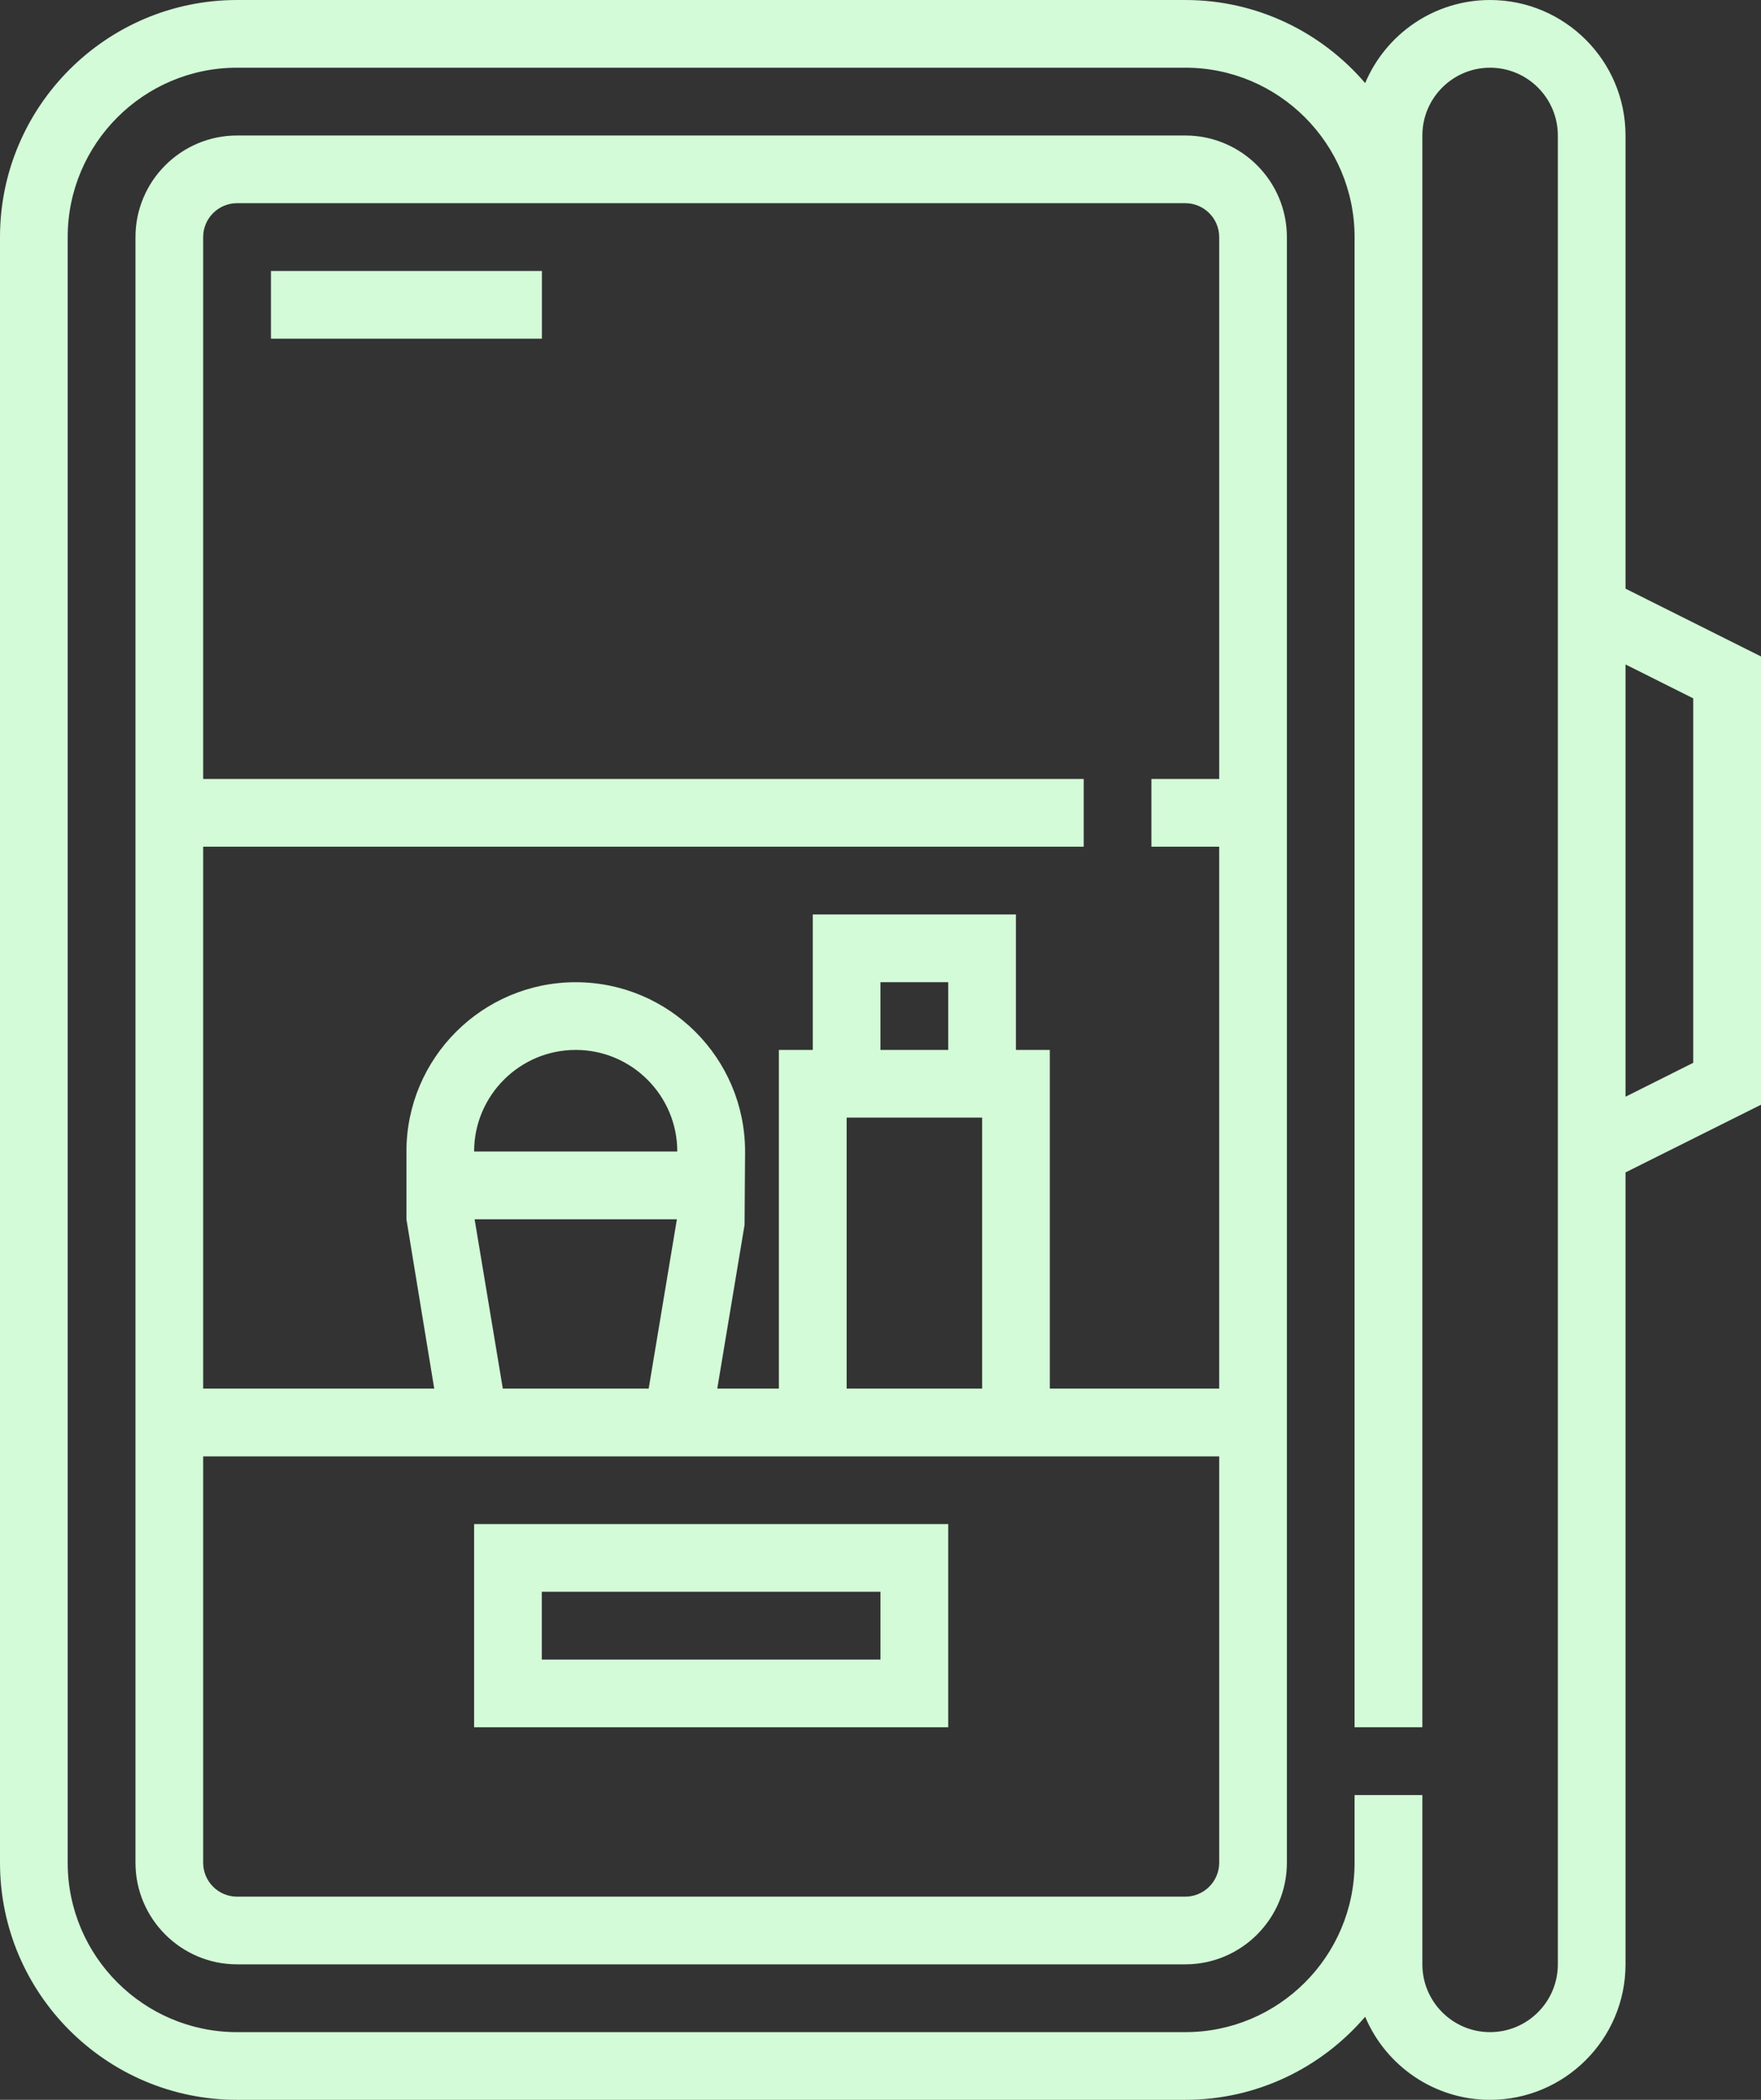
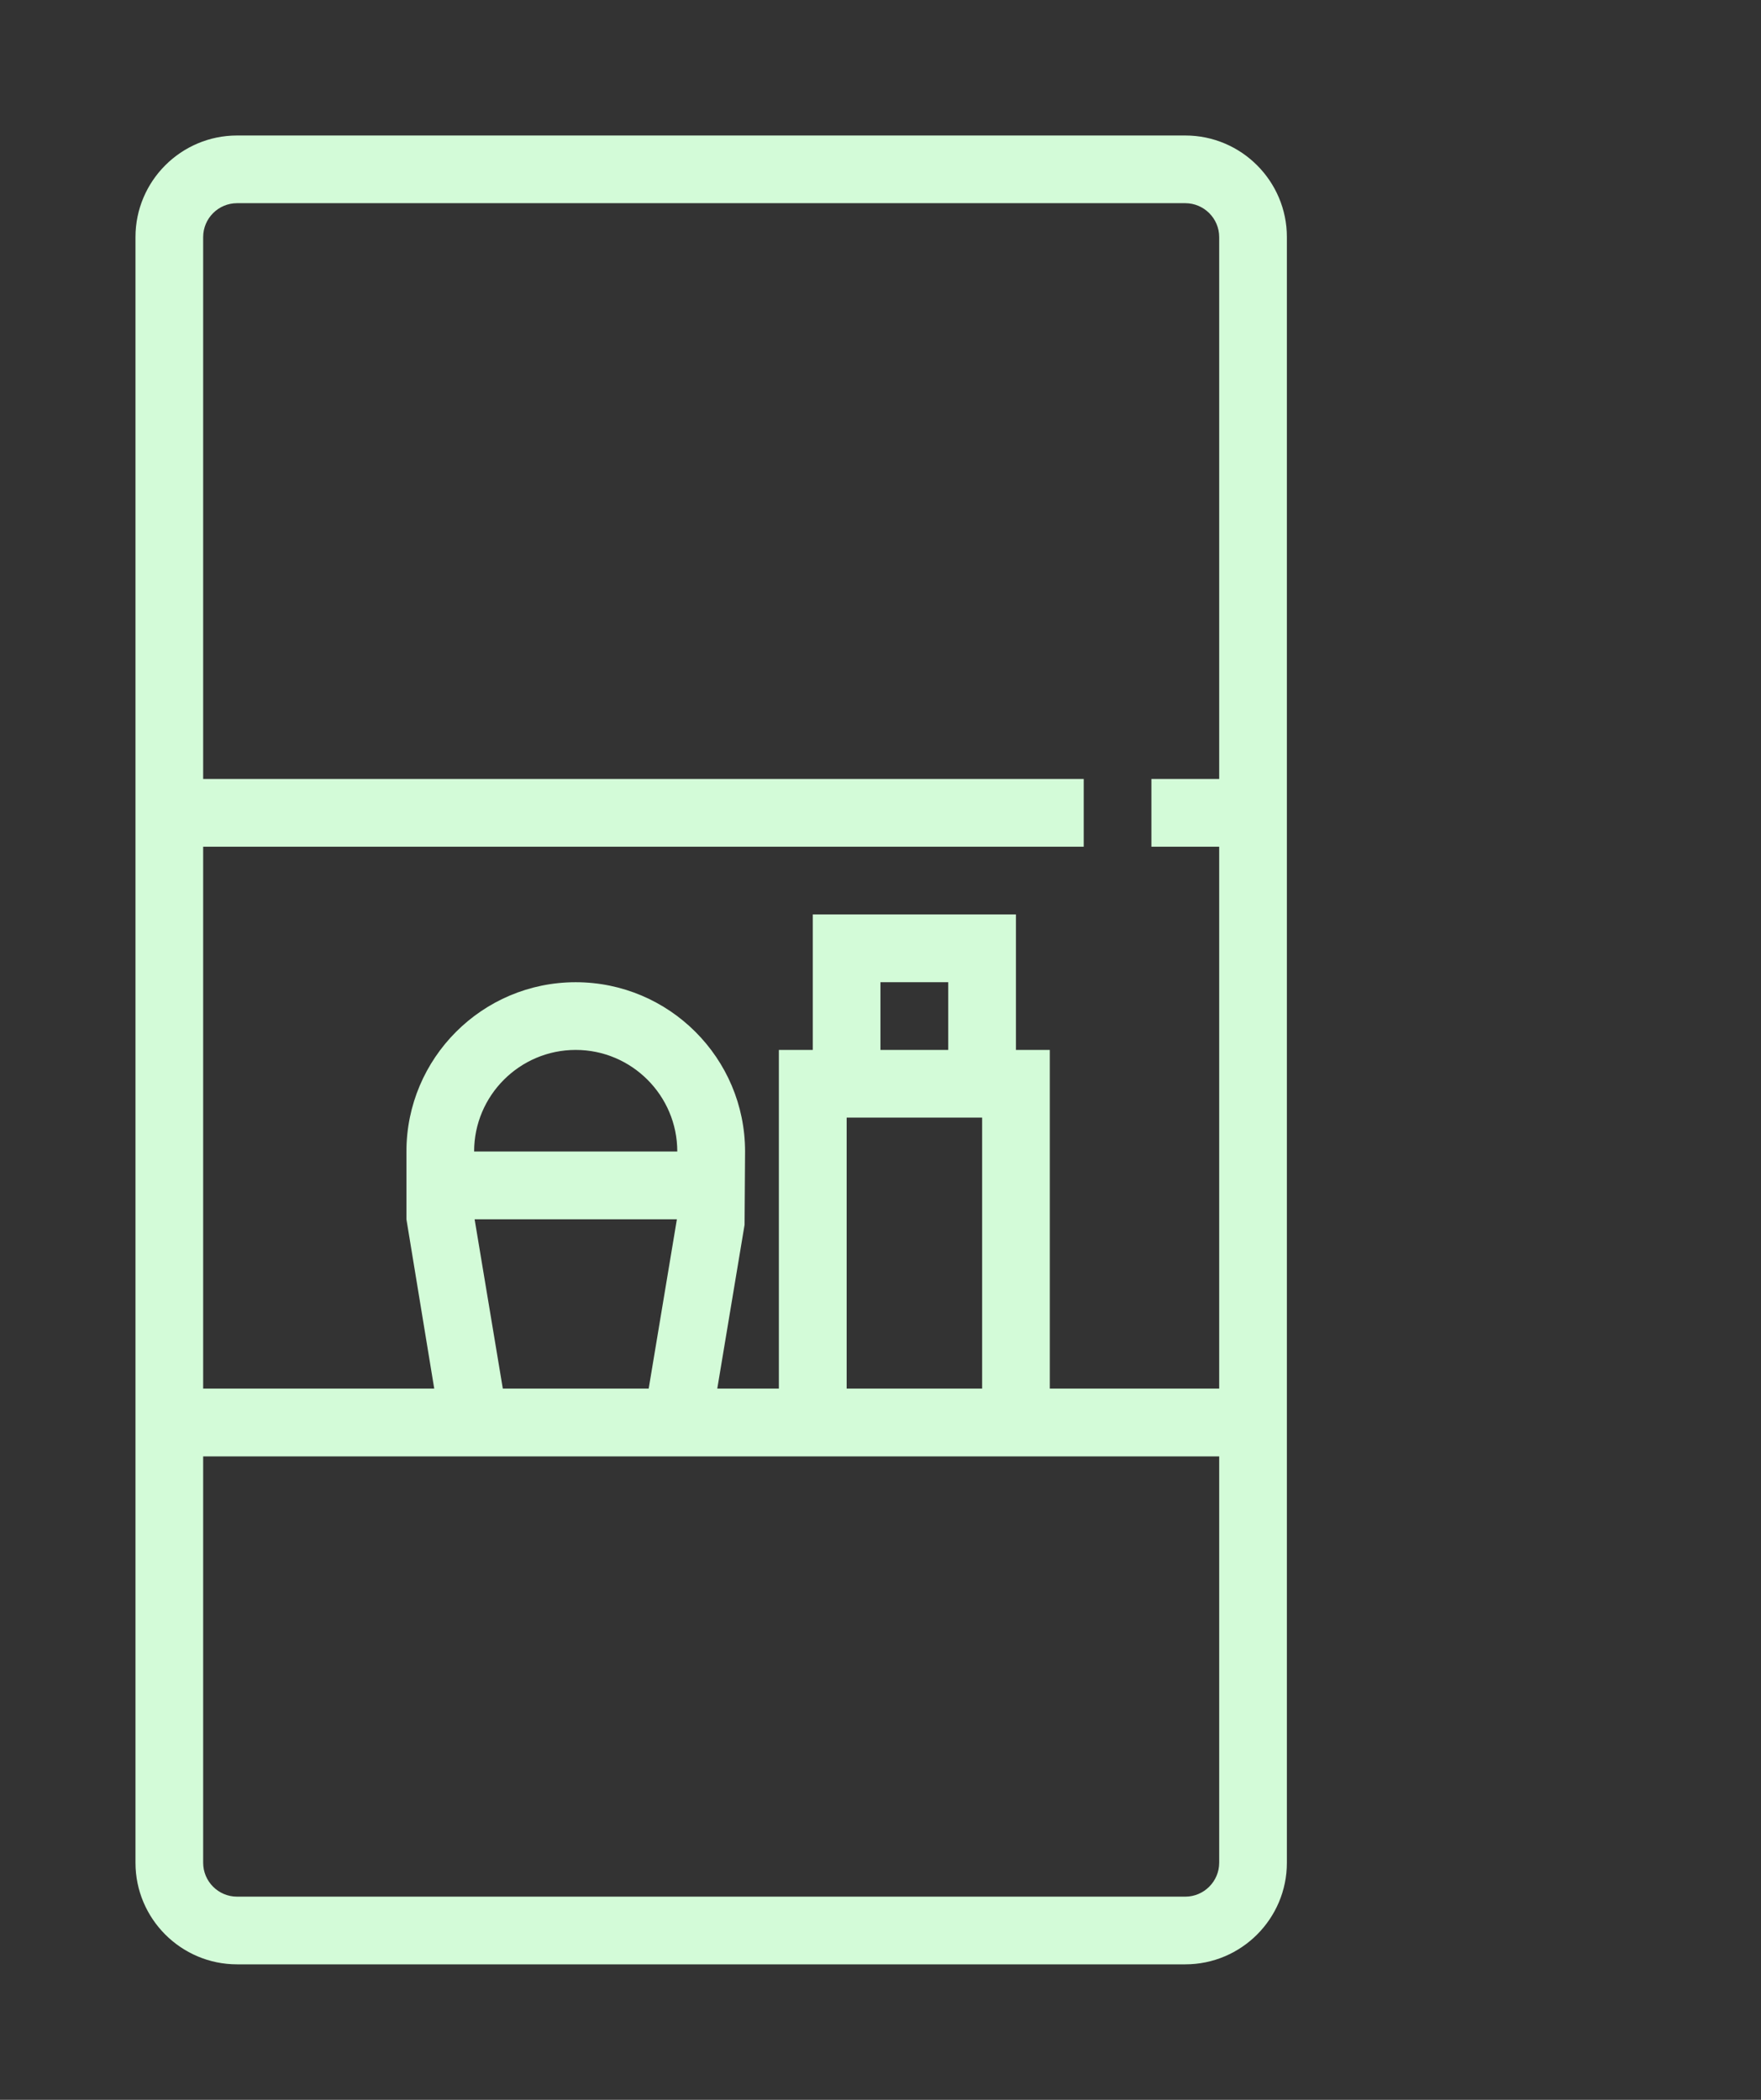
<svg xmlns="http://www.w3.org/2000/svg" xml:space="preserve" width="176.129mm" height="210mm" style="shape-rendering:geometricPrecision; text-rendering:geometricPrecision; image-rendering:optimizeQuality; fill-rule:evenodd; clip-rule:evenodd" viewBox="0 0 17613 21000">
  <rect x="0" y="0" width="17613" height="21000" fill="#333333" stroke="none" />
  <defs>
    <style type="text/css">  .fil0 {fill:#D3FBD8}  </style>
  </defs>
  <g id="Слой_x0020_1">
    <g id="_818780320">
      <g>
        <g>
          <path class="fil0" d="M11855 1355l-9484 0c-560,0 -1016,456 -1016,1016l0 16258c0,560 456,1016 1016,1016l9484 0c560,0 1016,-456 1016,-1016l0 -16258c0,-560 -456,-1016 -1016,-1016zm339 17274c0,187 -153,339 -339,339l-9484 0c-187,0 -339,-152 -339,-339l0 -4064 2423 0 2606 0 729 0 2710 0 1694 0 0 4064zm-7452 -7113c0,-560 456,-1016 1016,-1016 560,0 1016,456 1016,1016l-2032 0zm2028 678l-282 1693 -1459 0 -282 -1693 2023 0zm3053 -1017l0 2710 -1355 0 0 -2710 1355 0zm-1017 -677l0 -677 678 0 0 677 -678 0zm3388 -2710l-678 0 0 678 678 0 0 5419 -1694 0 0 -3387 -339 0 0 -1355 -2032 0 0 1355 -339 0 0 3387 -616 0 273 -1638 5 -733c0,-934 -760,-1693 -1694,-1693 -934,0 -1693,759 -1693,1693l0 678 278 1693 -2311 0 0 -5419 8807 0 0 -678 -8807 0 0 -5419c0,-187 152,-339 339,-339l9484 0c186,0 339,152 339,339l0 5419z" />
-           <path class="fil0" d="M4742 17274l4742 0 0 -2032 -4742 0 0 2032zm677 -1355l3387 0 0 678 -3387 0 0 -678z" />
-           <rect class="fil0" x="2710" y="2710" width="2710" height="677" />
-           <path class="fil0" d="M16258 5887l0 -4532c0,-747 -608,-1355 -1355,-1355 -561,0 -1044,343 -1249,831 -435,-508 -1080,-831 -1799,-831l-9484 0c-1307,0 -2371,1064 -2371,2371l0 16258c0,1307 1064,2371 2371,2371l9484 0c719,0 1364,-323 1799,-831 205,488 688,831 1249,831 747,0 1355,-608 1355,-1355l0 -7920 1355 -677 0 -4483 -1355 -678zm-677 13758c0,374 -304,678 -678,678 -373,0 -677,-304 -677,-678l0 -1693 -678 0 0 677c0,934 -759,1694 -1693,1694l-9484 0c-934,0 -1694,-760 -1694,-1694l0 -16258c0,-934 760,-1694 1694,-1694l9484 0c934,0 1693,760 1693,1694l0 14903 678 0 0 -15919c0,-374 304,-678 677,-678 374,0 678,304 678,678l0 18290zm1354 -9016l-677 339 0 -4323 677 339 0 3645z" />
        </g>
      </g>
    </g>
    <g id="_818780960"> </g>
    <g id="_818777440"> </g>
    <g id="_818780736"> </g>
    <g id="_818776032"> </g>
    <g id="_818776128"> </g>
    <g id="_818779744"> </g>
    <g id="_818775360"> </g>
    <g id="_818774080"> </g>
    <g id="_818780864"> </g>
    <g id="_818780064"> </g>
    <g id="_815389504"> </g>
    <g id="_815390720"> </g>
    <g id="_815389760"> </g>
    <g id="_815389408"> </g>
    <g id="_815390176"> </g>
  </g>
</svg>